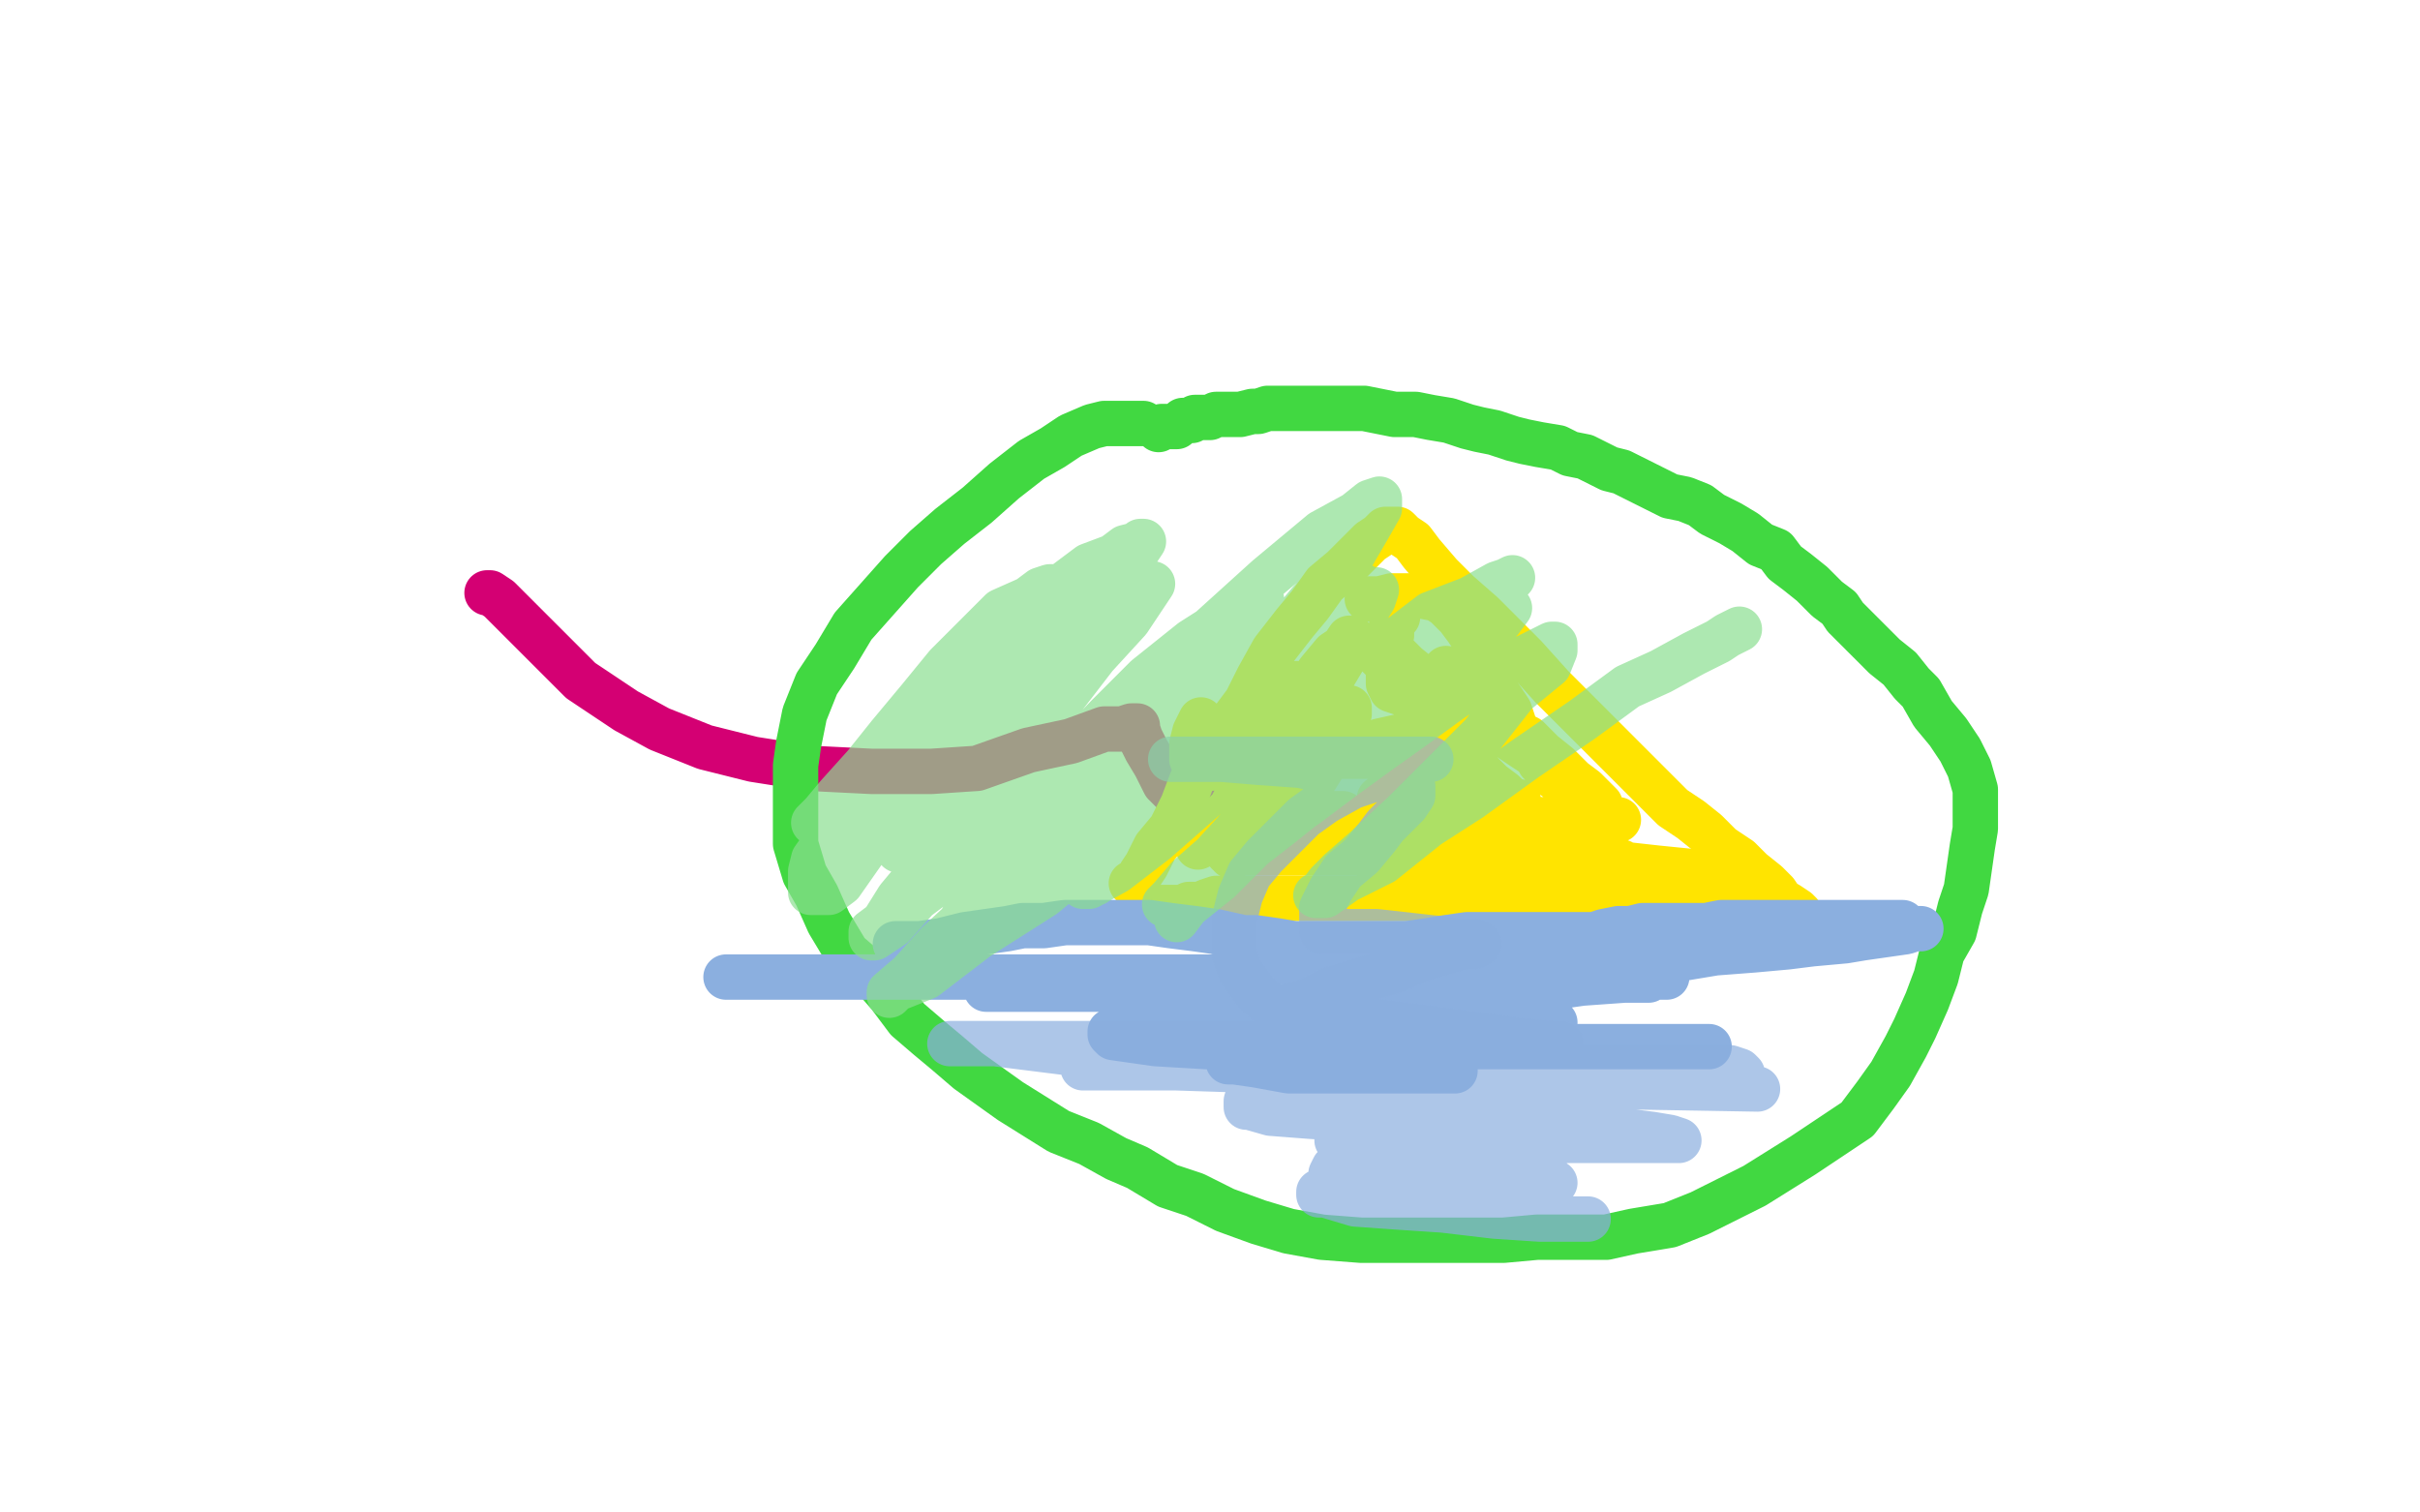
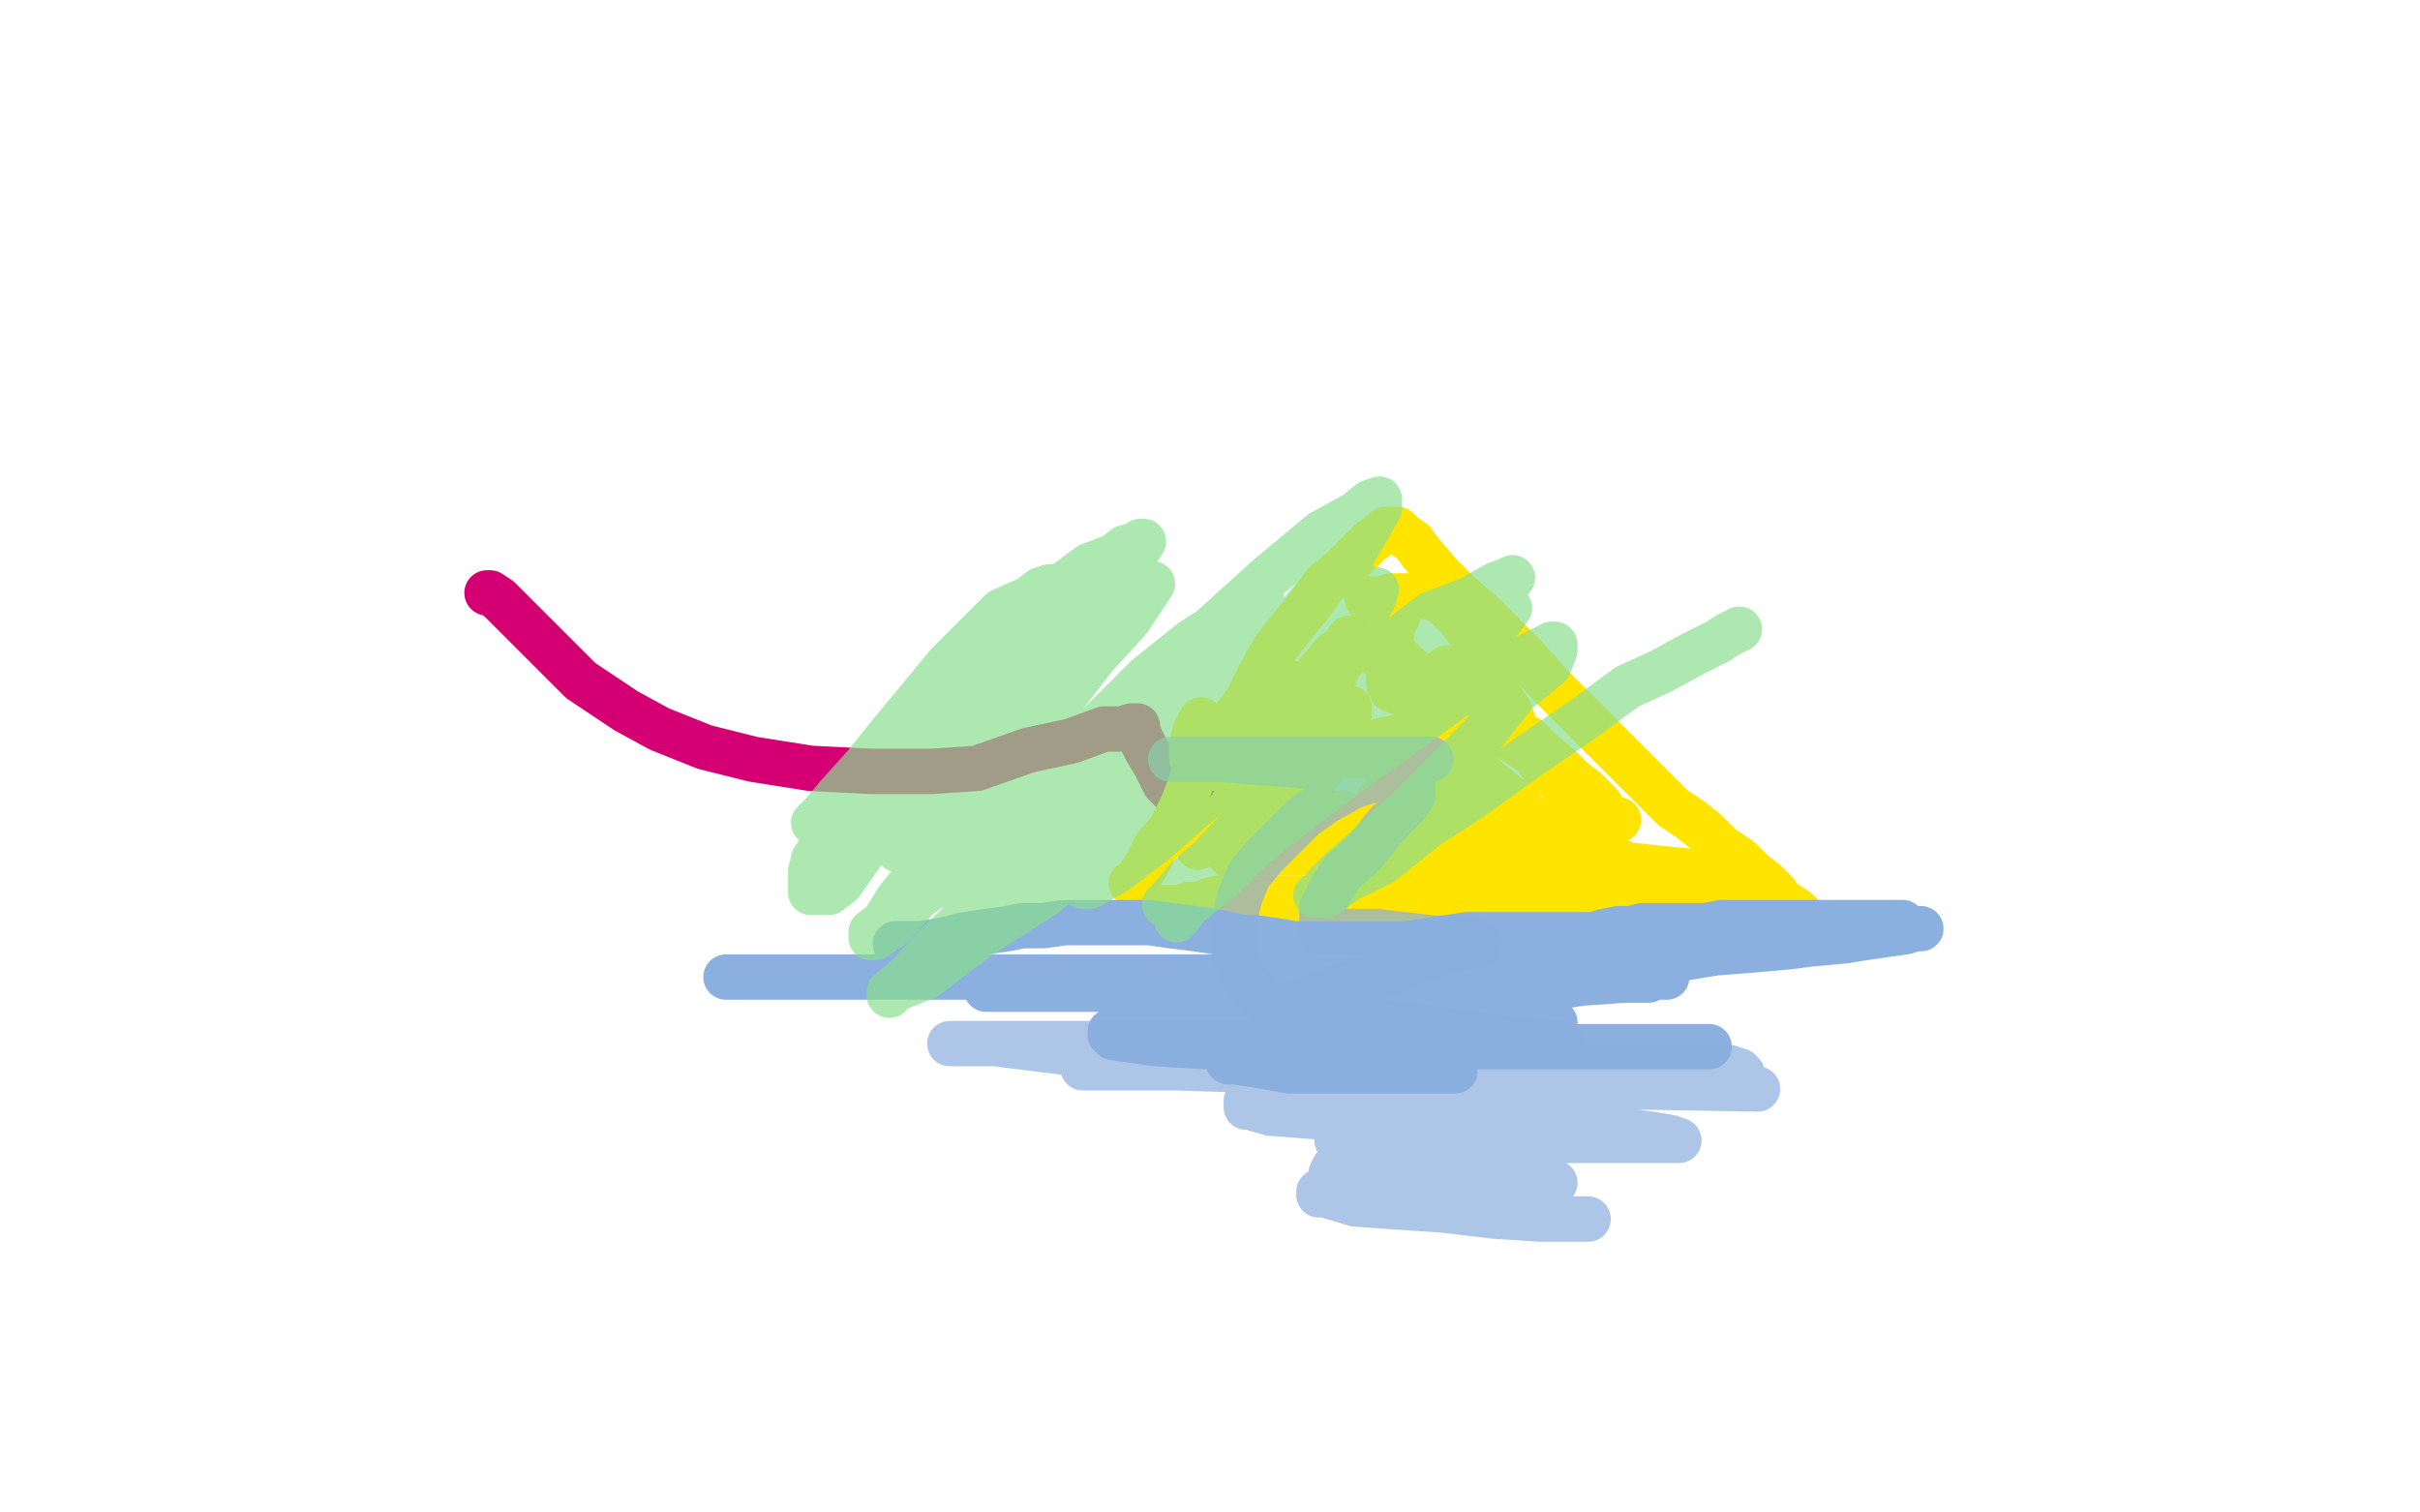
<svg xmlns="http://www.w3.org/2000/svg" width="800" height="500" version="1.1" style="stroke-antialiasing: false">
  <desc>This SVG has been created on https://colorillo.com/</desc>
  <rect x="0" y="0" width="800" height="500" style="fill: rgb(255,255,255); stroke-width:0" />
  <polyline points="343,162 342,163 342,163 340,168 340,168 339,172 339,172 337,179 337,179 336,188 336,188 335,199 335,199 334,211 334,211 334,222 334,222 334,234 334,234 336,245 336,245 343,258 343,258 354,267 360,273 369,279 379,283 390,286 400,287 409,288 419,288 427,288 434,285 443,281 452,276 458,270 463,264 467,259 469,254 470,252 470,249 470,246 468,244 466,242 463,240 461,239 460,239 459,239" style="fill: none; stroke: #ffffff; stroke-width: 15; stroke-linejoin: round; stroke-linecap: round; stroke-antialiasing: false; stroke-antialias: 0; opacity: 1.0" />
  <polyline points="161,196 162,196 162,196 165,198 165,198 169,202 169,202 175,208 175,208 184,217 184,217 192,225 192,225 207,235 207,235 218,241 218,241 233,247 233,247 249,251 249,251 268,254 288,255 308,255 323,254 340,248 354,245 365,241 371,241 374,240 375,240 376,240 376,241 377,244 379,248 382,253 385,259 388,262 392,265 395,267 400,268 403,268 406,268 408,268 409,268 411,267 411,266 411,265 411,264" style="fill: none; stroke: #d40073; stroke-width: 15; stroke-linejoin: round; stroke-linecap: round; stroke-antialiasing: false; stroke-antialias: 0; opacity: 1.0" />
-   <polyline points="378,140 375,140 375,140 374,140 374,140 371,140 371,140 368,140 368,140 365,140 365,140 361,141 361,141 354,144 354,144 348,148 348,148 341,152 341,152 332,159 332,159 323,167 323,167 314,174 306,181 298,189 290,198 282,207 276,217 270,226 266,236 264,246 263,253 263,261 263,272 263,279 266,289 270,296 274,305 280,315 287,321 294,329 300,337 307,343 313,348 320,354 327,359 334,364 342,369 350,374 360,378 369,383 376,386 386,392 395,395 405,400 416,404 426,407 437,409 450,410 462,410 473,410 485,410 497,410 508,409 520,409 531,409 540,407 552,405 562,401 572,396 580,392 588,387 596,382 605,376 614,370 620,362 625,355 630,346 633,340 637,331 640,323 642,315 646,308 648,300 650,294 651,287 652,280 653,274 653,266 653,261 651,254 648,248 644,242 639,236 635,229 632,226 628,221 623,217 619,213 615,209 610,204 608,201 604,198 599,193 594,189 590,186 587,182 582,180 577,176 572,173 566,170 562,167 557,165 552,164 548,162 544,160 540,158 536,156 532,155 528,153 524,151 519,150 515,148 509,147 504,146 500,145 494,143 489,142 485,141 479,139 473,138 468,137 461,137 456,136 451,135 445,135 441,135 437,135 432,135 428,135 425,135 422,135 419,135 416,136 414,136 410,137 407,137 404,137 402,137 400,138 398,138 395,138 394,139 393,139 391,139 390,140 389,141 388,141 387,141 386,141 385,141 384,141 383,142" style="fill: none; stroke: #41d841; stroke-width: 15; stroke-linejoin: round; stroke-linecap: round; stroke-antialiasing: false; stroke-antialias: 0; opacity: 1.0" />
  <polyline points="374,292 375,292 375,292 376,291 376,291 377,289 377,289 379,286 379,286 382,280 382,280 387,274 387,274 391,266 391,266 394,258 394,258 399,249 399,249 406,240 406,240 412,232 416,224 421,215 428,206 433,200 438,193 444,188 447,185 451,181 453,179 456,177 457,176 458,175 459,175 460,175 461,175 462,175 464,177 467,179 470,183 476,190 482,196 490,203 498,211 504,217 513,227 519,233 523,237 529,243 534,248 539,253 544,258 548,262 553,267 559,271 564,275 569,280 575,284 579,288 584,292 587,295 589,298 591,299 594,301 595,302 595,303 594,303 592,303 589,303 586,303 582,303 575,303 567,303 557,303 548,303 537,303 526,303 512,303 497,300 481,298 470,297 458,297 447,297 439,297 432,297 428,297 424,297 417,297 414,297 409,297 405,297 402,297 399,298 397,299 393,299 391,300 389,300 387,300 385,300 384,300 382,300 381,300 380,301 379,301 378,301" style="fill: none; stroke: #ffe400; stroke-width: 15; stroke-linejoin: round; stroke-linecap: round; stroke-antialiasing: false; stroke-antialias: 0; opacity: 1.0" />
  <polyline points="397,238 395,242 395,242 394,246 394,246 394,249 394,249 394,251 394,251 395,253 395,253 397,254 397,254 398,254 398,254 400,254 400,254 403,253 403,253 405,251 405,251 409,246 409,246 413,241 417,237 421,232 424,229 427,227 428,226 429,226 429,229 428,232 425,237 422,243 419,251 414,255 411,260 408,265 407,267 406,268 408,267 413,260 419,250 425,240 430,231 436,222 441,216 444,214 446,211 447,211 447,213 444,218 438,228 431,238 425,247 416,256 410,264 404,270 400,275 397,278 396,280 398,279 404,273 410,264 419,257 426,250 433,243 440,238 443,235 445,234 446,234 446,236 444,242 440,249 435,257 426,264 420,271 416,275 412,279 409,282 408,283 407,283 410,282 415,278 422,275 428,272 434,270 438,269 441,269 444,269 442,269 437,271 430,273 424,275 418,277 412,279 409,279 407,281 406,281 406,282 407,282 412,282 419,282 430,282 440,282 451,282 463,283 474,285 486,285 497,285 508,285 515,285 522,285 527,285 530,285 532,285 531,286 528,286 524,286 516,287 508,287 500,287 489,287 478,287 468,287 460,287 457,287 456,287 456,288 456,289 461,290 469,291 482,291 497,291 513,291 528,291 545,291 557,291 568,291 573,291 576,291 578,291 575,291 572,291 565,290 558,288 548,287 539,286 531,285 525,285 520,284 518,284 517,284 519,285 522,285 526,286 529,286 533,287 535,287 538,287 540,287 541,287 539,287 536,285 529,283 520,281 511,279 498,278 483,275 469,274 457,273 446,272 436,272 432,272 429,272 433,272 444,272 458,272 472,271 486,271 501,271 513,271 520,271 527,271 530,271 532,271 529,271 524,271 515,271 505,271 494,271 486,271 480,271 476,271 475,271 479,271 487,271 497,271 506,271 517,271 524,271 530,271 533,271 535,271 530,271 522,271 510,271 496,270 484,268 470,267 461,266 456,266 456,265 456,264 457,264 461,262 468,260 473,258 479,256 482,253 485,253 485,252 486,252 486,251 485,250 482,250 475,250 467,250 456,250 446,250 441,250 439,250 442,250 449,249 456,245 465,243 472,241 478,239 481,238 484,238 485,237 484,237 482,235 479,234 474,232 468,231 463,229 460,228 459,226 459,224 459,222 459,219 459,216 459,213 460,210 460,207 461,205 462,204 462,202 462,201 462,200 462,199 461,199 460,199 459,199 457,198 456,198 454,198 453,198 452,198 453,198 456,198 460,197 463,197 466,197 470,197 475,198 478,200 482,204 485,208 487,211 489,217 493,222 495,229 499,235 501,241 505,246 507,248 509,252 511,254 514,257 517,259 520,262 522,263 525,265 527,265 528,266 529,266 527,264 524,262 519,258 514,254 507,249 501,243 495,238 489,233 485,229 483,227 481,225 480,223 479,222 478,221 480,222 484,226 490,232 497,240 505,244 510,249 515,253 520,258 524,261 526,263 528,265 528,266 527,265 523,262 516,255 505,248 496,242 486,235 476,228 470,224 465,220 462,217 458,216 457,214 455,214 456,217 459,220 464,228 469,234 475,242 483,249 490,256 493,259 497,262 500,265 502,265 501,265 499,264 498,264" style="fill: none; stroke: #ffe400; stroke-width: 15; stroke-linejoin: round; stroke-linecap: round; stroke-antialiasing: false; stroke-antialias: 0; opacity: 1.0" />
  <polyline points="296,312 297,312 297,312 298,312 298,312 301,312 301,312 304,312 304,312 311,311 311,311 319,309 319,309 326,308 326,308 333,307 333,307 338,306 338,306 345,306 345,306 352,305 352,305 359,305 365,305 372,305 380,305 387,306 395,307 402,308 411,310 415,310 422,311 428,312 435,312 443,312 450,312 458,312 465,312 472,311 478,310 485,309 491,309 496,309 500,309 505,309 509,309 513,309 517,309 521,309 527,309 530,308 535,307 539,307 543,306 548,306 551,306 556,306 560,306 564,306 569,305 572,305 576,305 580,305 587,305 595,305 601,305 608,305 613,305 620,305 623,305 626,305 627,305 628,305 629,305 630,306 631,307 634,307 635,307 633,307 630,308 623,309 616,310 610,311 599,312 591,313 580,314 567,315 555,317 543,318 529,318 514,318 499,318 486,321 473,323 460,324 444,326 431,327 416,327 402,327 389,327 376,327 364,327 352,327 343,327 333,327 329,327 326,327 330,327 341,327 355,325 369,324 388,323 407,323 427,323 452,323 475,323 491,323 504,323 511,323 513,323 507,323 493,323 475,323 449,323 416,323 377,323 338,323 296,323 266,323 249,323 241,323 240,323 244,323 255,323 270,323 291,323 327,323 366,323 407,323 452,323 491,323 516,323 535,323 548,323 551,323 550,323 543,323 531,323 514,323 486,323 456,323 428,323 405,323 393,323 389,323 394,323 409,323 425,323 451,323 478,323 504,323 523,323 538,323 545,323 546,323 545,324 537,324 523,325 502,328 471,328 435,328 407,328 390,328 379,330 378,331 379,332 385,334 396,335 411,336 430,337 455,337 478,337 497,337 508,337 512,337 514,338 513,338 505,339 494,339 478,339 458,339 433,339 408,339 385,339 373,340 367,341 367,342 368,343 382,345 399,346 424,346 463,346 494,346 522,346 541,346 555,346 563,346 565,346 559,346 548,346 532,346 507,346 473,346 445,346 425,348 411,350 407,351 406,351 408,351 415,352 426,354 440,354 455,354 467,354 477,354 479,354 481,354" style="fill: none; stroke: #8bafdf; stroke-width: 15; stroke-linejoin: round; stroke-linecap: round; stroke-antialiasing: false; stroke-antialias: 0; opacity: 1.0" />
  <polyline points="581,360 523,359 523,359 513,359 513,359 508,360 508,360 505,362 505,362 505,363 505,363 505,364 505,364 506,366 506,366 511,367 511,367 518,371 518,371 529,373 529,373 538,374 538,374 546,375 552,376 555,377 548,377 539,377 525,377 509,377 489,377 469,377 454,377 446,377 444,377 447,377 455,377 470,377 485,377 500,377 512,377 534,377 533,377 527,377 516,377 503,377 484,377 467,377 452,377 445,377 442,377 443,377 447,377 455,376 469,374 481,373 492,371 503,370 509,369 512,368 515,367 514,366 507,366 495,364 478,363 448,358 416,354 382,351 353,348 329,345 317,345 314,345 315,345 321,345 335,345 353,345 379,345 412,345 443,345 471,345 493,345 506,345 513,345 516,345 513,345 502,344 488,342 473,340 457,338 444,336 433,334 428,333 428,332 432,331 440,327 450,324 461,321 470,317 477,315 484,313 487,313 489,312 487,311 482,311 473,310 464,309 455,308 447,308 443,308 439,308 437,308 437,307 437,305 437,300 440,294 444,288 450,283 455,277 458,273 463,268 465,266 467,263 467,262 467,261 467,260 466,259 461,258 452,257 443,256 430,253 416,252 404,251 393,251 389,251 387,251 388,251 394,251 401,251 413,251 428,251 440,251 452,251 462,251 467,251 470,251 473,251 472,251 469,252 464,254 456,257 447,260 438,265 431,270 425,276 418,283 413,289 410,296 408,304 408,309 408,315 410,321 415,328 423,335 429,339 436,343 445,348 451,349 454,350 458,352 459,352 459,353 458,354 453,355 444,356 434,358 426,359 423,361 422,361 423,361 430,361 444,361 461,361 482,359 505,358 524,358 539,358 549,358 552,358 547,358 535,358 518,358 493,358 457,356 420,354 389,353 369,353 360,353 358,353 359,353 367,353 379,353 398,353 437,353 473,353 509,353 537,353 560,353 572,353 575,354 576,355 575,355 568,355 554,355 532,355 501,355 470,355 441,358 423,361 415,363 412,364 412,365 412,366 413,366 420,368 433,369 449,370 473,373 492,376 505,377 511,378 512,379 512,380 510,381 501,381 491,381 476,382 461,383 448,385 441,386 440,388 441,390 448,390 460,391 474,391 489,391 502,391 511,391 514,391 511,391 502,391 485,391 468,391 455,391 444,392 438,393 436,394 436,395 438,395 448,398 462,399 477,400 494,402 509,403 518,403 524,403 525,403 522,403 511,403 499,400 477,398 456,395" style="fill: none; stroke: #8bafdf; stroke-width: 15; stroke-linejoin: round; stroke-linecap: round; stroke-antialiasing: false; stroke-antialias: 0; opacity: 0.7" />
  <polyline points="348,200 347,200 347,200 346,201 346,201 343,204 343,204 337,213 337,213 328,219 328,219 319,230 319,230 305,243 305,243 289,257 289,257 280,269 280,269 274,277 274,277 269,284 268,288 268,292 268,295 269,295 270,295 272,295 274,295 278,292 285,282 291,272 298,260 308,248 315,235 324,219 332,209 341,200 352,193 360,187 368,184 372,181 376,180 377,179 378,179 376,182 369,189 360,196 347,204 335,214 322,227 307,239 292,252 282,259 275,267 270,271 269,272 272,269 277,263 286,253 294,243 304,231 313,220 323,210 331,202 340,198 344,195 347,194 348,194 348,195 348,199 347,206 342,215 337,226 329,238 320,251 313,261 307,267 302,275 298,278 297,280 297,281 300,278 308,272 317,262 327,251 338,239 350,224 358,213 367,204 374,198 379,194 380,193 381,193 379,196 373,205 362,217 352,230 339,247 322,267 307,285 297,297 292,305 288,308 288,310 289,310 295,306 303,297 315,288 330,274 346,258 366,237 379,224 394,212 405,205 414,201 416,198 417,198 415,203 408,212 398,222 387,234 374,247 358,263 345,276 335,287 326,294 322,298 321,300 321,299 327,291 336,279 349,266 366,248 381,230 398,210 419,191 437,176 448,170 453,166 456,165 456,168 452,175 445,187 433,199 418,217 396,241 378,259 357,277 340,290 326,297 320,302 318,304 321,300 330,291 341,282 352,270 370,253 386,237 406,220 426,206 437,200 445,195 448,194 450,194 451,194 450,197 444,205 433,215 417,231 400,250 374,272 345,296 323,310 306,323 296,327 294,329 294,328 301,322 310,312 324,299 340,283 361,264 380,245 403,223 421,210 439,202 449,196 454,195 455,195 454,198 449,206 439,219 427,232 411,248 394,263 376,277 366,284 362,292 358,293 360,293 369,288 382,278 398,264 418,247 436,232 456,216 473,203 486,198 495,193 498,192 500,191 498,193 493,200 481,212 469,225 454,241 435,259 416,278 403,291 393,299 389,303 389,304 392,300 400,291 409,282 423,270 439,254 452,241 468,225 481,213 489,208 497,203 498,201 499,201 496,205 488,214 478,224 462,240 443,257 423,273 405,287 394,294 387,297 385,299 387,297 393,290 401,283 412,271 425,258 434,247 445,237 456,227 465,222 473,217 476,215 477,215 473,220 467,229 456,239 446,249 432,261 422,270 417,275 413,277 415,277 422,273 432,266 444,257 455,249 469,239 480,231 494,222 505,217 511,214 513,213 514,213 514,215 512,220 501,229 490,243 477,256 464,269 451,281 443,288 439,292 436,296 435,296 438,296 445,291 457,285 472,273 486,264 504,251 523,238 538,227 549,222 560,216 568,212 571,210 575,208" style="fill: none; stroke: #8bdf90; stroke-width: 15; stroke-linejoin: round; stroke-linecap: round; stroke-antialiasing: false; stroke-antialias: 0; opacity: 0.7" />
</svg>